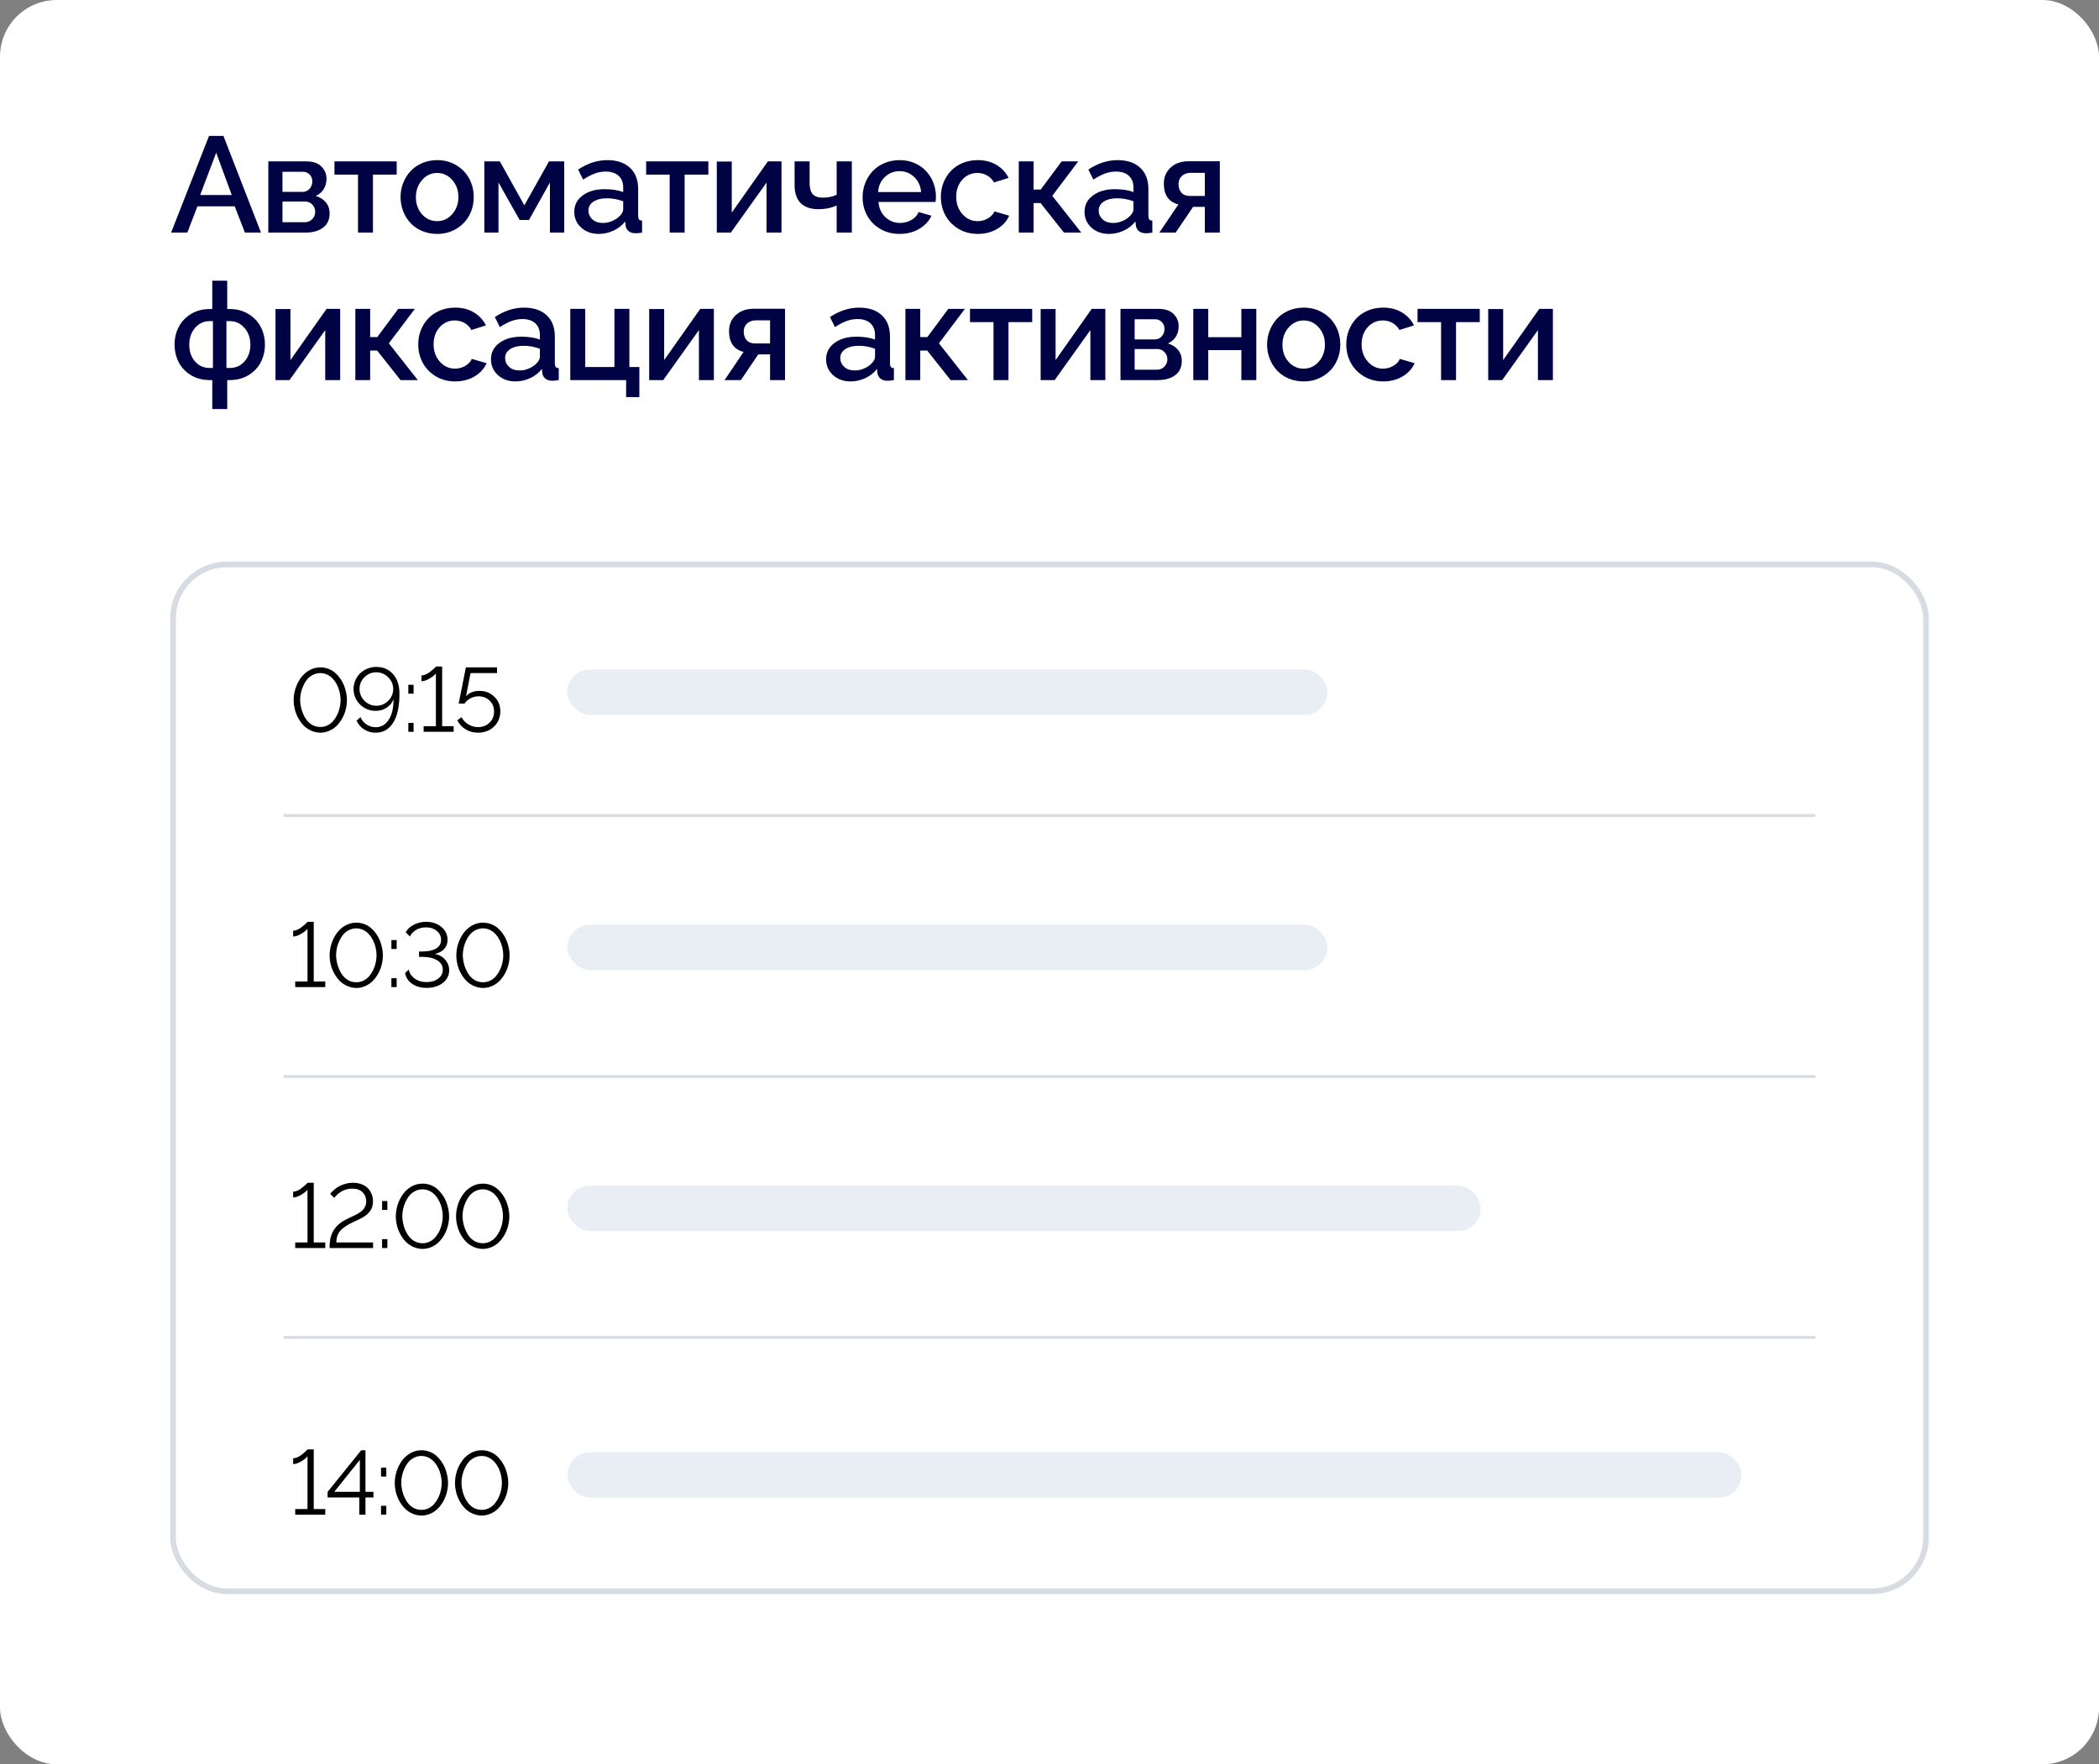
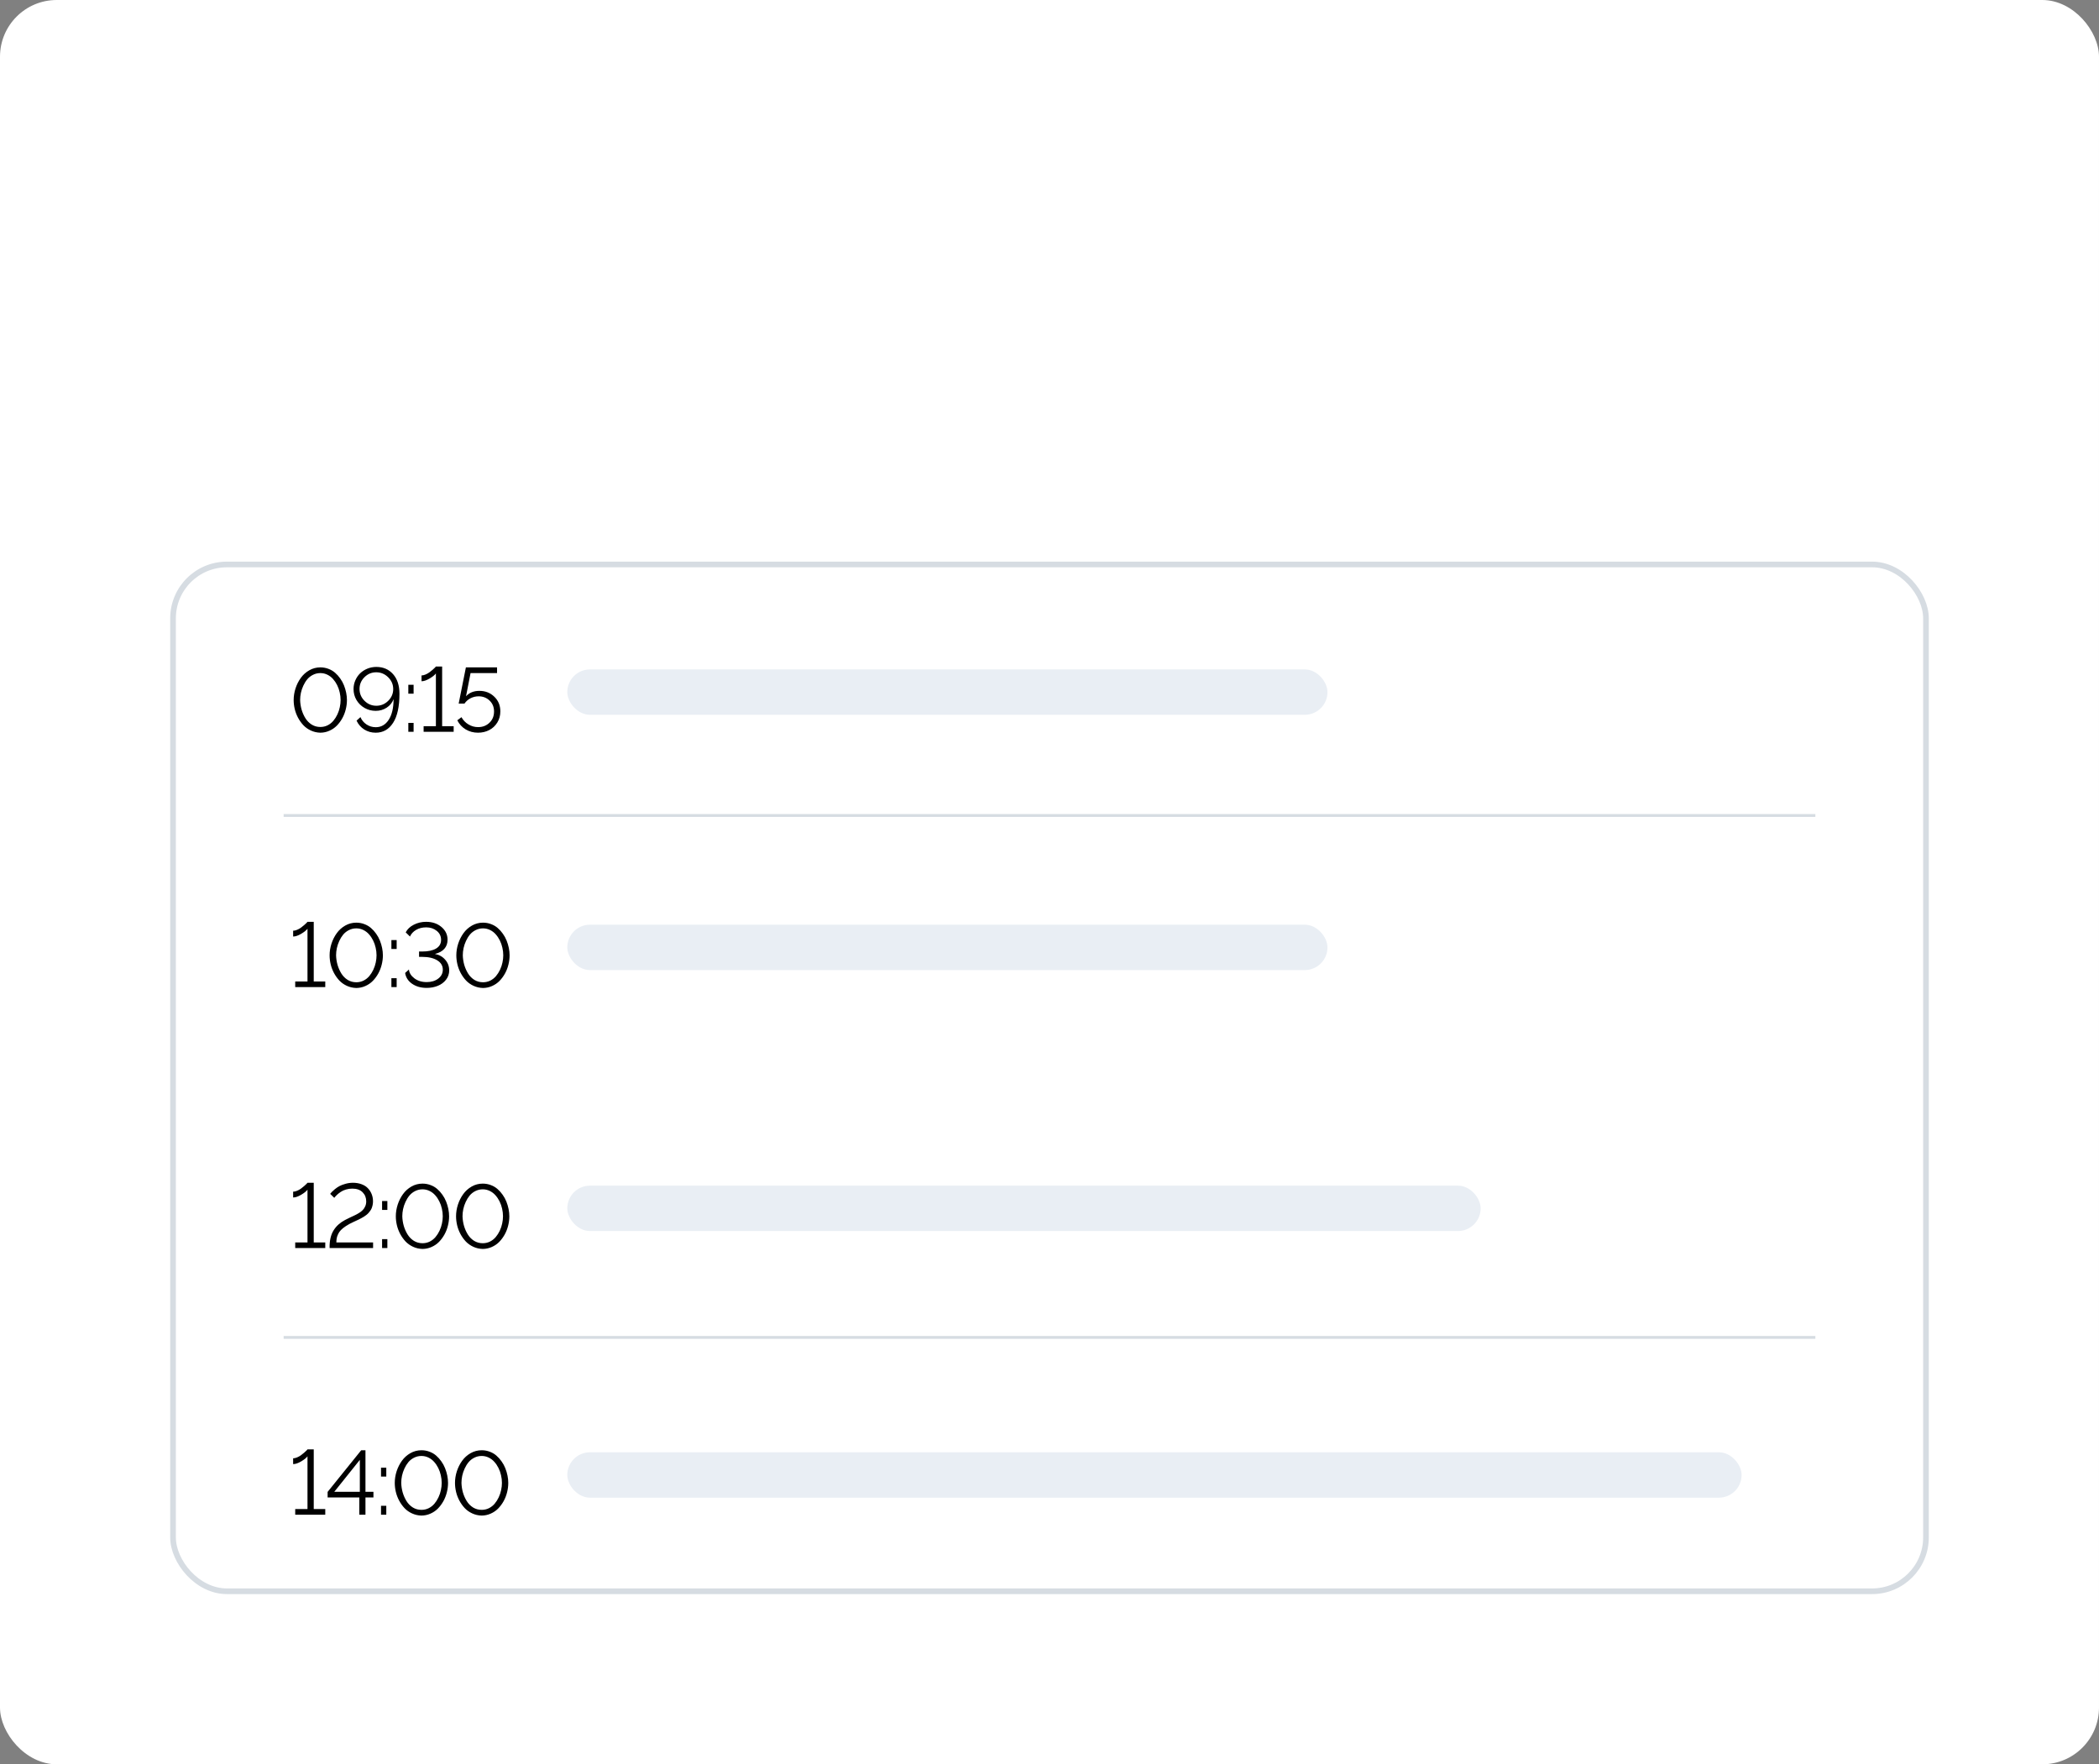
<svg xmlns="http://www.w3.org/2000/svg" width="370" height="311" viewBox="0 0 370 311" fill="none">
  <rect x="0" y="0" width="370" height="311" fill="#808080" stroke="none" />
  <rect width="370" height="311" rx="10" fill="white" />
-   <path d="M36.844 23.961H39.387L46.008 41H43.172L41.379 36.371H34.805L33.023 41H30.164L36.844 23.961ZM40.852 34.379L38.109 26.914L35.285 34.379H40.852ZM47.297 41V28.449H54.024C55.172 28.449 56.047 28.746 56.649 29.34C57.251 29.934 57.551 30.66 57.551 31.52C57.551 32.207 57.387 32.816 57.059 33.348C56.731 33.871 56.262 34.27 55.653 34.543C56.395 34.754 56.989 35.129 57.434 35.668C57.879 36.199 58.102 36.855 58.102 37.637C58.102 38.723 57.715 39.555 56.942 40.133C56.176 40.711 55.129 41 53.801 41H47.297ZM49.793 33.828H53.344C53.836 33.828 54.243 33.648 54.563 33.289C54.891 32.922 55.055 32.484 55.055 31.977C55.055 31.5 54.899 31.098 54.586 30.77C54.274 30.441 53.876 30.277 53.391 30.277H49.793V33.828ZM49.793 39.172H53.731C54.239 39.172 54.668 38.996 55.02 38.645C55.379 38.285 55.559 37.855 55.559 37.355C55.559 36.84 55.387 36.406 55.043 36.055C54.7 35.703 54.278 35.527 53.778 35.527H49.793V39.172ZM63.106 41V30.781H58.958V28.449H69.927V30.781H65.743V41H63.106ZM71.064 37.215C70.759 36.426 70.607 35.598 70.607 34.73C70.607 33.863 70.763 33.035 71.076 32.246C71.388 31.457 71.818 30.766 72.365 30.172C72.912 29.578 73.591 29.105 74.404 28.754C75.224 28.402 76.107 28.227 77.052 28.227C78.318 28.227 79.447 28.527 80.439 29.129C81.439 29.73 82.201 30.523 82.724 31.508C83.248 32.492 83.509 33.566 83.509 34.73C83.509 35.895 83.248 36.969 82.724 37.953C82.201 38.938 81.439 39.73 80.439 40.332C79.447 40.934 78.318 41.234 77.052 41.234C76.091 41.234 75.201 41.059 74.38 40.707C73.568 40.355 72.888 39.883 72.341 39.289C71.794 38.695 71.369 38.004 71.064 37.215ZM74.392 37.777C75.119 38.582 76.005 38.984 77.052 38.984C78.099 38.984 78.986 38.574 79.712 37.754C80.439 36.934 80.802 35.926 80.802 34.73C80.802 33.535 80.439 32.531 79.712 31.719C78.986 30.898 78.099 30.488 77.052 30.488C76.013 30.488 75.13 30.902 74.404 31.73C73.677 32.559 73.314 33.57 73.314 34.766C73.314 35.969 73.673 36.973 74.392 37.777ZM85.373 41V28.449H88.115L92.428 36.195L96.775 28.449H99.459V41H96.939V32.164L93.248 38.773H91.596L87.869 32.164V41H85.373ZM101.229 37.332C101.229 36.137 101.725 35.176 102.717 34.449C103.709 33.715 104.998 33.348 106.584 33.348C107.858 33.348 108.948 33.516 109.854 33.852V33.055C109.854 32.172 109.584 31.484 109.045 30.992C108.506 30.492 107.748 30.242 106.772 30.242C106.1 30.242 105.452 30.359 104.827 30.594C104.202 30.828 103.522 31.184 102.787 31.66L101.909 29.891C103.573 28.781 105.291 28.227 107.065 28.227C108.76 28.227 110.088 28.676 111.049 29.574C112.01 30.465 112.491 31.723 112.491 33.348V38.023C112.491 38.32 112.541 38.539 112.643 38.68C112.752 38.812 112.932 38.883 113.182 38.891V41C112.76 41.078 112.385 41.117 112.057 41.117C111.526 41.117 111.108 40.988 110.803 40.73C110.506 40.473 110.33 40.148 110.276 39.758L110.205 39.031C109.666 39.727 108.975 40.27 108.131 40.66C107.295 41.043 106.436 41.234 105.553 41.234C104.303 41.234 103.268 40.863 102.448 40.121C101.635 39.371 101.229 38.441 101.229 37.332ZM109.221 38.094C109.643 37.672 109.854 37.281 109.854 36.922V35.48C108.932 35.129 107.971 34.953 106.971 34.953C106.002 34.953 105.217 35.148 104.616 35.539C104.022 35.93 103.725 36.453 103.725 37.109C103.725 37.703 103.952 38.219 104.405 38.656C104.866 39.086 105.495 39.301 106.291 39.301C106.838 39.301 107.377 39.188 107.909 38.961C108.44 38.734 108.877 38.445 109.221 38.094ZM118.046 41V30.781H113.897V28.449H124.866V30.781H120.683V41H118.046ZM126.355 41V28.473H128.992V37.473L135.355 28.449H137.757V41H135.12V32.188L128.827 41H126.355ZM147.484 41V36.219C146.539 36.656 145.469 36.875 144.273 36.875C142.914 36.875 141.871 36.52 141.144 35.809C140.426 35.09 140.066 34.027 140.066 32.621V28.449H142.715V32.293C142.715 33.176 142.898 33.82 143.265 34.227C143.633 34.633 144.223 34.836 145.035 34.836C146.051 34.836 146.867 34.66 147.484 34.309V28.449H150.156V41H147.484ZM158.559 41.234C157.285 41.234 156.149 40.938 155.149 40.344C154.149 39.75 153.383 38.965 152.852 37.988C152.321 37.012 152.055 35.938 152.055 34.766C152.055 33.883 152.211 33.043 152.524 32.246C152.844 31.449 153.282 30.754 153.836 30.16C154.391 29.566 155.078 29.098 155.899 28.754C156.727 28.402 157.621 28.227 158.582 28.227C159.543 28.227 160.426 28.402 161.231 28.754C162.043 29.105 162.719 29.578 163.258 30.172C163.805 30.758 164.227 31.438 164.524 32.211C164.828 32.984 164.981 33.793 164.981 34.637C164.981 34.855 164.957 35.176 164.91 35.598H154.856C154.934 36.684 155.336 37.574 156.063 38.27C156.797 38.957 157.66 39.301 158.653 39.301C159.371 39.301 160.039 39.125 160.657 38.773C161.274 38.414 161.7 37.949 161.934 37.379L164.196 38.023C163.75 38.984 163.024 39.762 162.016 40.355C161.008 40.941 159.856 41.234 158.559 41.234ZM154.785 33.852H162.368C162.274 32.766 161.868 31.883 161.149 31.203C160.438 30.516 159.575 30.172 158.559 30.172C157.551 30.172 156.688 30.52 155.969 31.215C155.25 31.902 154.856 32.781 154.785 33.852ZM172.352 41.234C171.087 41.234 169.95 40.934 168.942 40.332C167.942 39.73 167.177 38.938 166.645 37.953C166.114 36.961 165.848 35.879 165.848 34.707C165.848 33.824 166.001 32.992 166.305 32.211C166.618 31.422 167.052 30.734 167.606 30.148C168.161 29.555 168.848 29.086 169.669 28.742C170.489 28.398 171.384 28.227 172.352 28.227C173.618 28.227 174.72 28.508 175.657 29.07C176.595 29.633 177.305 30.395 177.79 31.355L175.223 32.164C174.927 31.641 174.52 31.23 174.005 30.934C173.489 30.637 172.919 30.488 172.294 30.488C171.231 30.488 170.341 30.887 169.622 31.684C168.911 32.473 168.555 33.48 168.555 34.707C168.555 35.91 168.923 36.926 169.657 37.754C170.391 38.574 171.278 38.984 172.317 38.984C172.966 38.984 173.575 38.82 174.145 38.492C174.716 38.156 175.098 37.746 175.294 37.262L177.895 38.023C177.473 38.984 176.766 39.762 175.774 40.355C174.782 40.941 173.641 41.234 172.352 41.234ZM179.583 41V28.449H182.197V33.418H183.45L187.142 28.449H190.072L185.49 34.52L190.599 41H187.552L183.427 35.797H182.197V41H179.583ZM191.174 37.332C191.174 36.137 191.67 35.176 192.662 34.449C193.654 33.715 194.943 33.348 196.529 33.348C197.803 33.348 198.892 33.516 199.799 33.852V33.055C199.799 32.172 199.529 31.484 198.99 30.992C198.451 30.492 197.693 30.242 196.717 30.242C196.045 30.242 195.396 30.359 194.771 30.594C194.146 30.828 193.467 31.184 192.732 31.66L191.853 29.891C193.517 28.781 195.236 28.227 197.01 28.227C198.705 28.227 200.033 28.676 200.994 29.574C201.955 30.465 202.435 31.723 202.435 33.348V38.023C202.435 38.32 202.486 38.539 202.588 38.68C202.697 38.812 202.877 38.883 203.127 38.891V41C202.705 41.078 202.33 41.117 202.002 41.117C201.47 41.117 201.053 40.988 200.748 40.73C200.451 40.473 200.275 40.148 200.22 39.758L200.15 39.031C199.611 39.727 198.92 40.27 198.076 40.66C197.24 41.043 196.381 41.234 195.498 41.234C194.248 41.234 193.213 40.863 192.392 40.121C191.58 39.371 191.174 38.441 191.174 37.332ZM199.166 38.094C199.588 37.672 199.799 37.281 199.799 36.922V35.48C198.877 35.129 197.916 34.953 196.916 34.953C195.947 34.953 195.162 35.148 194.56 35.539C193.967 35.93 193.67 36.453 193.67 37.109C193.67 37.703 193.896 38.219 194.349 38.656C194.81 39.086 195.439 39.301 196.236 39.301C196.783 39.301 197.322 39.188 197.853 38.961C198.385 38.734 198.822 38.445 199.166 38.094ZM204.369 41L207.721 36.031C206.908 35.844 206.276 35.441 205.822 34.824C205.377 34.207 205.155 33.395 205.155 32.387C205.155 31.215 205.557 30.262 206.362 29.527C207.166 28.793 208.213 28.426 209.502 28.426H215.022V41H212.385V36.465H210.311L207.24 41H204.369ZM209.76 34.543H212.385V30.465H209.936C209.272 30.465 208.74 30.648 208.342 31.016C207.944 31.383 207.744 31.863 207.744 32.457C207.744 33.074 207.916 33.578 208.26 33.969C208.612 34.352 209.112 34.543 209.76 34.543ZM37.418 72.109V67H36.984C35.727 67 34.617 66.711 33.656 66.133C32.703 65.547 31.984 64.785 31.5 63.848C31.016 62.902 30.773 61.863 30.773 60.73C30.773 59.598 31.02 58.562 31.512 57.625C32.004 56.68 32.727 55.918 33.68 55.34C34.641 54.762 35.742 54.473 36.984 54.473H37.418V49.48H40.055V54.473H40.488C41.73 54.473 42.828 54.762 43.781 55.34C44.742 55.918 45.469 56.68 45.961 57.625C46.453 58.562 46.699 59.598 46.699 60.73C46.699 61.863 46.457 62.902 45.973 63.848C45.488 64.785 44.766 65.547 43.805 66.133C42.852 66.711 41.746 67 40.488 67H40.055V72.109H37.418ZM36.984 64.867H37.535V56.605H36.984C35.938 56.605 35.07 57.004 34.383 57.801C33.703 58.59 33.363 59.578 33.363 60.766C33.363 61.953 33.699 62.934 34.371 63.707C35.043 64.481 35.914 64.867 36.984 64.867ZM39.914 64.867H40.488C41.551 64.867 42.422 64.481 43.102 63.707C43.789 62.926 44.133 61.945 44.133 60.766C44.133 59.578 43.785 58.59 43.09 57.801C42.402 57.004 41.535 56.605 40.488 56.605H39.914V64.867ZM48.563 67V54.473H51.2V63.473L57.563 54.449H59.965V67H57.329V58.188L51.036 67H48.563ZM62.638 67V54.449H65.251V59.418H66.505L70.196 54.449H73.126L68.544 60.52L73.653 67H70.606L66.481 61.797H65.251V67H62.638ZM80.228 67.234C78.962 67.234 77.826 66.934 76.818 66.332C75.818 65.731 75.052 64.938 74.521 63.953C73.99 62.961 73.724 61.879 73.724 60.707C73.724 59.824 73.876 58.992 74.181 58.211C74.494 57.422 74.927 56.734 75.482 56.148C76.037 55.555 76.724 55.086 77.544 54.742C78.365 54.398 79.259 54.227 80.228 54.227C81.494 54.227 82.595 54.508 83.533 55.07C84.47 55.633 85.181 56.395 85.665 57.355L83.099 58.164C82.802 57.641 82.396 57.23 81.88 56.934C81.365 56.637 80.794 56.488 80.169 56.488C79.107 56.488 78.216 56.887 77.498 57.684C76.787 58.473 76.431 59.48 76.431 60.707C76.431 61.91 76.798 62.926 77.533 63.754C78.267 64.574 79.154 64.984 80.193 64.984C80.841 64.984 81.451 64.82 82.021 64.492C82.591 64.156 82.974 63.746 83.169 63.262L85.771 64.023C85.349 64.984 84.642 65.762 83.65 66.356C82.658 66.941 81.517 67.234 80.228 67.234ZM86.545 63.332C86.545 62.137 87.041 61.176 88.033 60.449C89.025 59.715 90.314 59.348 91.9 59.348C93.174 59.348 94.264 59.516 95.17 59.852V59.055C95.17 58.172 94.9 57.484 94.361 56.992C93.822 56.492 93.064 56.242 92.088 56.242C91.416 56.242 90.767 56.359 90.142 56.594C89.517 56.828 88.838 57.184 88.103 57.66L87.225 55.891C88.889 54.781 90.607 54.227 92.381 54.227C94.076 54.227 95.404 54.676 96.365 55.574C97.326 56.465 97.807 57.723 97.807 59.348V64.023C97.807 64.32 97.857 64.539 97.959 64.68C98.068 64.812 98.248 64.883 98.498 64.891V67C98.076 67.078 97.701 67.117 97.373 67.117C96.842 67.117 96.424 66.988 96.119 66.731C95.822 66.473 95.646 66.148 95.592 65.758L95.521 65.031C94.982 65.727 94.291 66.269 93.447 66.66C92.611 67.043 91.752 67.234 90.869 67.234C89.619 67.234 88.584 66.863 87.764 66.121C86.951 65.371 86.545 64.441 86.545 63.332ZM94.537 64.094C94.959 63.672 95.17 63.281 95.17 62.922V61.48C94.248 61.129 93.287 60.953 92.287 60.953C91.318 60.953 90.533 61.148 89.932 61.539C89.338 61.93 89.041 62.453 89.041 63.109C89.041 63.703 89.267 64.219 89.721 64.656C90.182 65.086 90.811 65.301 91.607 65.301C92.154 65.301 92.693 65.188 93.225 64.961C93.756 64.734 94.193 64.445 94.537 64.094ZM110.37 70V67H100.526V54.449H103.162V64.691H108.307V54.449H110.944V64.691H112.702V70H110.37ZM114.436 67V54.473H117.073V63.473L123.436 54.449H125.839V67H123.202V58.188L116.909 67H114.436ZM127.726 67L131.077 62.031C130.265 61.844 129.632 61.441 129.179 60.824C128.734 60.207 128.511 59.395 128.511 58.387C128.511 57.215 128.913 56.262 129.718 55.527C130.523 54.793 131.57 54.426 132.859 54.426H138.378V67H135.742V62.465H133.667L130.597 67H127.726ZM133.117 60.543H135.742V56.465H133.292C132.628 56.465 132.097 56.648 131.699 57.016C131.3 57.383 131.101 57.863 131.101 58.457C131.101 59.074 131.273 59.578 131.617 59.969C131.968 60.352 132.468 60.543 133.117 60.543ZM145.621 63.332C145.621 62.137 146.118 61.176 147.11 60.449C148.102 59.715 149.391 59.348 150.977 59.348C152.25 59.348 153.34 59.516 154.246 59.852V59.055C154.246 58.172 153.977 57.484 153.438 56.992C152.899 56.492 152.141 56.242 151.164 56.242C150.493 56.242 149.844 56.359 149.219 56.594C148.594 56.828 147.914 57.184 147.18 57.66L146.301 55.891C147.965 54.781 149.684 54.227 151.457 54.227C153.153 54.227 154.481 54.676 155.442 55.574C156.403 56.465 156.883 57.723 156.883 59.348V64.023C156.883 64.32 156.934 64.539 157.035 64.68C157.145 64.812 157.325 64.883 157.575 64.891V67C157.153 67.078 156.778 67.117 156.45 67.117C155.918 67.117 155.5 66.988 155.196 66.731C154.899 66.473 154.723 66.148 154.668 65.758L154.598 65.031C154.059 65.727 153.368 66.269 152.524 66.66C151.688 67.043 150.828 67.234 149.946 67.234C148.696 67.234 147.66 66.863 146.84 66.121C146.028 65.371 145.621 64.441 145.621 63.332ZM153.614 64.094C154.035 63.672 154.246 63.281 154.246 62.922V61.48C153.325 61.129 152.364 60.953 151.364 60.953C150.395 60.953 149.61 61.148 149.008 61.539C148.414 61.93 148.118 62.453 148.118 63.109C148.118 63.703 148.344 64.219 148.797 64.656C149.258 65.086 149.887 65.301 150.684 65.301C151.231 65.301 151.77 65.188 152.301 64.961C152.832 64.734 153.27 64.445 153.614 64.094ZM159.602 67V54.449H162.216V59.418H163.47L167.161 54.449H170.091L165.509 60.52L170.618 67H167.571L163.446 61.797H162.216V67H159.602ZM175.13 67V56.781H170.982V54.449H181.95V56.781H177.767V67H175.13ZM183.439 67V54.473H186.076V63.473L192.439 54.449H194.842V67H192.205V58.188L185.912 67H183.439ZM197.514 67V54.449H204.24C205.389 54.449 206.264 54.746 206.865 55.34C207.467 55.934 207.768 56.66 207.768 57.52C207.768 58.207 207.604 58.816 207.276 59.348C206.947 59.871 206.479 60.27 205.869 60.543C206.612 60.754 207.205 61.129 207.651 61.668C208.096 62.199 208.319 62.855 208.319 63.637C208.319 64.723 207.932 65.555 207.158 66.133C206.393 66.711 205.346 67 204.018 67H197.514ZM200.01 59.828H203.561C204.053 59.828 204.459 59.648 204.78 59.289C205.108 58.922 205.272 58.484 205.272 57.977C205.272 57.5 205.115 57.098 204.803 56.77C204.49 56.441 204.092 56.277 203.608 56.277H200.01V59.828ZM200.01 65.172H203.947C204.455 65.172 204.885 64.996 205.237 64.644C205.596 64.285 205.776 63.855 205.776 63.355C205.776 62.84 205.604 62.406 205.26 62.055C204.916 61.703 204.494 61.527 203.994 61.527H200.01V65.172ZM210.346 67V54.449H212.983V59.441H218.819V54.449H221.456V67H218.819V61.715H212.983V67H210.346ZM223.812 63.215C223.507 62.426 223.355 61.598 223.355 60.73C223.355 59.863 223.511 59.035 223.823 58.246C224.136 57.457 224.566 56.766 225.113 56.172C225.659 55.578 226.339 55.105 227.152 54.754C227.972 54.402 228.855 54.227 229.8 54.227C231.066 54.227 232.195 54.527 233.187 55.129C234.187 55.73 234.948 56.523 235.472 57.508C235.995 58.492 236.257 59.566 236.257 60.73C236.257 61.895 235.995 62.969 235.472 63.953C234.948 64.938 234.187 65.731 233.187 66.332C232.195 66.934 231.066 67.234 229.8 67.234C228.839 67.234 227.948 67.059 227.128 66.707C226.316 66.356 225.636 65.883 225.089 65.289C224.542 64.695 224.116 64.004 223.812 63.215ZM227.14 63.777C227.866 64.582 228.753 64.984 229.8 64.984C230.847 64.984 231.734 64.574 232.46 63.754C233.187 62.934 233.55 61.926 233.55 60.73C233.55 59.535 233.187 58.531 232.46 57.719C231.734 56.898 230.847 56.488 229.8 56.488C228.761 56.488 227.878 56.902 227.152 57.73C226.425 58.559 226.062 59.57 226.062 60.766C226.062 61.969 226.421 62.973 227.14 63.777ZM243.816 67.234C242.55 67.234 241.414 66.934 240.406 66.332C239.406 65.731 238.64 64.938 238.109 63.953C237.578 62.961 237.312 61.879 237.312 60.707C237.312 59.824 237.465 58.992 237.769 58.211C238.082 57.422 238.515 56.734 239.07 56.148C239.625 55.555 240.312 55.086 241.133 54.742C241.953 54.398 242.847 54.227 243.816 54.227C245.082 54.227 246.183 54.508 247.121 55.07C248.058 55.633 248.769 56.395 249.254 57.355L246.687 58.164C246.39 57.641 245.984 57.23 245.468 56.934C244.953 56.637 244.383 56.488 243.758 56.488C242.695 56.488 241.804 56.887 241.086 57.684C240.375 58.473 240.019 59.48 240.019 60.707C240.019 61.91 240.386 62.926 241.121 63.754C241.855 64.574 242.742 64.984 243.781 64.984C244.429 64.984 245.039 64.82 245.609 64.492C246.179 64.156 246.562 63.746 246.758 63.262L249.359 64.023C248.937 64.984 248.23 65.762 247.238 66.356C246.246 66.941 245.105 67.234 243.816 67.234ZM254.024 67V56.781H249.875V54.449H260.844V56.781H256.66V67H254.024ZM262.333 67V54.473H264.969V63.473L271.333 54.449H273.735V67H271.098V58.188L264.805 67H262.333Z" fill="#000343" />
  <line x1="50" y1="235.75" x2="320" y2="235.75" stroke="#D6DCE2" stroke-width="0.5" />
-   <line x1="50" y1="189.75" x2="320" y2="189.75" stroke="#D6DCE2" stroke-width="0.5" />
  <line x1="50" y1="143.75" x2="320" y2="143.75" stroke="#D6DCE2" stroke-width="0.5" />
  <rect x="30.5" y="99.5" width="309" height="181" rx="9.5" stroke="#D6DCE2" />
  <path d="M51.766 123.398C51.766 122.711 51.875 122.026 52.094 121.344C52.318 120.661 52.628 120.047 53.023 119.5C53.419 118.948 53.917 118.5 54.516 118.156C55.12 117.812 55.771 117.641 56.469 117.641C56.969 117.641 57.443 117.727 57.891 117.898C58.339 118.065 58.729 118.294 59.062 118.586C59.401 118.878 59.703 119.214 59.969 119.594C60.24 119.969 60.461 120.372 60.633 120.805C60.805 121.237 60.935 121.674 61.023 122.117C61.112 122.555 61.156 122.982 61.156 123.398C61.156 123.951 61.086 124.503 60.945 125.055C60.81 125.607 60.607 126.128 60.336 126.617C60.065 127.102 59.745 127.534 59.375 127.914C59.005 128.289 58.568 128.589 58.062 128.812C57.562 129.036 57.031 129.151 56.469 129.156C55.875 129.141 55.318 129.013 54.797 128.773C54.281 128.534 53.841 128.221 53.477 127.836C53.112 127.445 52.797 127.003 52.531 126.508C52.271 126.013 52.078 125.503 51.953 124.977C51.828 124.445 51.766 123.919 51.766 123.398ZM56.469 128.148C56.932 128.148 57.362 128.049 57.758 127.852C58.154 127.648 58.487 127.385 58.758 127.062C59.034 126.734 59.271 126.362 59.469 125.945C59.667 125.523 59.81 125.096 59.898 124.664C59.992 124.232 60.039 123.81 60.039 123.398C60.039 122.951 59.987 122.503 59.883 122.055C59.784 121.602 59.633 121.172 59.43 120.766C59.227 120.359 58.984 120 58.703 119.688C58.422 119.37 58.089 119.117 57.703 118.93C57.318 118.742 56.906 118.648 56.469 118.648C56.005 118.648 55.573 118.75 55.172 118.953C54.776 119.151 54.44 119.414 54.164 119.742C53.893 120.07 53.661 120.445 53.469 120.867C53.276 121.284 53.133 121.708 53.039 122.141C52.95 122.568 52.906 122.987 52.906 123.398C52.922 123.971 53.008 124.534 53.164 125.086C53.325 125.633 53.55 126.138 53.836 126.602C54.122 127.065 54.492 127.44 54.945 127.727C55.404 128.008 55.911 128.148 56.469 128.148ZM66.227 125.305C65.513 125.305 64.857 125.133 64.258 124.789C63.659 124.445 63.185 123.979 62.836 123.391C62.492 122.802 62.321 122.159 62.321 121.461C62.321 120.924 62.425 120.417 62.633 119.938C62.842 119.453 63.123 119.039 63.477 118.695C63.836 118.346 64.263 118.07 64.758 117.867C65.253 117.664 65.779 117.562 66.336 117.562C67.555 117.562 68.539 117.987 69.289 118.836C70.039 119.685 70.414 120.839 70.414 122.297C70.414 124.557 70.039 126.266 69.289 127.422C68.545 128.578 67.524 129.156 66.227 129.156C65.482 129.156 64.81 128.969 64.211 128.594C63.617 128.219 63.164 127.698 62.852 127.031L63.539 126.406C63.763 126.943 64.12 127.375 64.61 127.703C65.099 128.026 65.644 128.188 66.243 128.188C67.196 128.188 67.956 127.75 68.524 126.875C69.091 126 69.375 124.789 69.375 123.242C69.146 123.867 68.743 124.367 68.164 124.742C67.591 125.117 66.946 125.305 66.227 125.305ZM69.313 121.461C69.313 120.659 69.016 119.966 68.422 119.383C67.828 118.799 67.128 118.508 66.321 118.508C65.513 118.508 64.821 118.797 64.243 119.375C63.664 119.953 63.375 120.643 63.375 121.445C63.375 122.253 63.667 122.948 64.25 123.531C64.834 124.115 65.529 124.406 66.336 124.406C67.144 124.406 67.841 124.117 68.43 123.539C69.019 122.956 69.313 122.263 69.313 121.461ZM71.977 122.281V120.711H72.907V122.281H71.977ZM71.977 129V127.43H72.907V129H71.977ZM79.97 128.008V129H74.673V128.008H76.837V118.711C76.639 118.987 76.267 119.286 75.72 119.609C75.178 119.927 74.707 120.086 74.306 120.086V119.062C74.514 119.062 74.743 119.01 74.993 118.906C75.243 118.802 75.47 118.677 75.673 118.531C75.876 118.38 76.069 118.227 76.251 118.07C76.433 117.914 76.574 117.784 76.673 117.68C76.772 117.576 76.826 117.513 76.837 117.492H77.938V128.008H79.97ZM84.259 129.156C83.457 129.156 82.73 128.961 82.079 128.57C81.433 128.174 80.944 127.641 80.611 126.969L81.345 126.422C81.637 126.953 82.046 127.378 82.572 127.695C83.098 128.013 83.665 128.172 84.275 128.172C85.077 128.172 85.746 127.914 86.282 127.398C86.819 126.883 87.087 126.221 87.087 125.414C87.087 124.638 86.827 124 86.306 123.5C85.785 122.995 85.139 122.742 84.368 122.742C83.868 122.742 83.397 122.854 82.954 123.078C82.517 123.302 82.157 123.617 81.876 124.023H80.853L82.126 117.641H87.618V118.648H82.947L82.15 122.727C82.733 122.096 83.517 121.781 84.501 121.781C85.543 121.781 86.418 122.122 87.126 122.805C87.84 123.482 88.197 124.346 88.197 125.398C88.197 126.128 88.019 126.781 87.665 127.359C87.311 127.938 86.835 128.383 86.236 128.695C85.642 129.003 84.983 129.156 84.259 129.156Z" fill="black" />
  <path d="M57.336 173.008V174H52.039V173.008H54.203V163.711C54.005 163.987 53.633 164.286 53.086 164.609C52.544 164.927 52.073 165.086 51.672 165.086V164.062C51.88 164.062 52.109 164.01 52.359 163.906C52.609 163.802 52.836 163.677 53.039 163.531C53.242 163.38 53.435 163.227 53.617 163.07C53.8 162.914 53.94 162.784 54.039 162.68C54.138 162.576 54.193 162.513 54.203 162.492H55.305V173.008H57.336ZM58.102 168.398C58.102 167.711 58.211 167.026 58.43 166.344C58.654 165.661 58.964 165.047 59.36 164.5C59.755 163.948 60.253 163.5 60.852 163.156C61.456 162.812 62.107 162.641 62.805 162.641C63.305 162.641 63.779 162.727 64.227 162.898C64.675 163.065 65.065 163.294 65.399 163.586C65.737 163.878 66.039 164.214 66.305 164.594C66.576 164.969 66.797 165.372 66.969 165.805C67.141 166.237 67.271 166.674 67.36 167.117C67.448 167.555 67.493 167.982 67.493 168.398C67.493 168.951 67.422 169.503 67.282 170.055C67.146 170.607 66.943 171.128 66.672 171.617C66.401 172.102 66.081 172.534 65.711 172.914C65.341 173.289 64.904 173.589 64.399 173.812C63.899 174.036 63.367 174.151 62.805 174.156C62.211 174.141 61.654 174.013 61.133 173.773C60.617 173.534 60.177 173.221 59.813 172.836C59.448 172.445 59.133 172.003 58.867 171.508C58.607 171.013 58.414 170.503 58.289 169.977C58.164 169.445 58.102 168.919 58.102 168.398ZM62.805 173.148C63.269 173.148 63.698 173.049 64.094 172.852C64.49 172.648 64.823 172.385 65.094 172.062C65.37 171.734 65.607 171.362 65.805 170.945C66.003 170.523 66.146 170.096 66.235 169.664C66.328 169.232 66.375 168.81 66.375 168.398C66.375 167.951 66.323 167.503 66.219 167.055C66.12 166.602 65.969 166.172 65.766 165.766C65.563 165.359 65.321 165 65.039 164.688C64.758 164.37 64.425 164.117 64.039 163.93C63.654 163.742 63.242 163.648 62.805 163.648C62.342 163.648 61.909 163.75 61.508 163.953C61.112 164.151 60.776 164.414 60.5 164.742C60.23 165.07 59.998 165.445 59.805 165.867C59.612 166.284 59.469 166.708 59.375 167.141C59.287 167.568 59.242 167.987 59.242 168.398C59.258 168.971 59.344 169.534 59.5 170.086C59.662 170.633 59.886 171.138 60.172 171.602C60.459 172.065 60.828 172.44 61.282 172.727C61.74 173.008 62.248 173.148 62.805 173.148ZM68.993 167.281V165.711H69.922V167.281H68.993ZM68.993 174V172.43H69.922V174H68.993ZM75.212 174.141C74.201 174.141 73.345 173.898 72.642 173.414C71.944 172.93 71.535 172.294 71.415 171.508L72.087 170.898C72.129 171.477 72.444 171.992 73.032 172.445C73.621 172.893 74.347 173.117 75.212 173.117C76.03 173.117 76.707 172.914 77.243 172.508C77.785 172.096 78.056 171.57 78.056 170.93C78.056 170.232 77.728 169.682 77.071 169.281C76.415 168.875 75.527 168.672 74.407 168.672H73.868V167.727H74.407C75.465 167.727 76.285 167.552 76.868 167.203C77.457 166.854 77.751 166.346 77.751 165.68C77.751 165.023 77.496 164.492 76.985 164.086C76.475 163.674 75.855 163.469 75.126 163.469C74.444 163.469 73.847 163.62 73.337 163.922C72.832 164.224 72.475 164.612 72.267 165.086L71.517 164.352C71.808 163.784 72.285 163.333 72.946 163C73.608 162.661 74.329 162.492 75.11 162.492C76.194 162.492 77.095 162.794 77.813 163.398C78.532 164.003 78.892 164.753 78.892 165.648C78.892 166.294 78.701 166.831 78.321 167.258C77.941 167.68 77.389 167.979 76.665 168.156C77.42 168.302 78.027 168.643 78.485 169.18C78.949 169.711 79.181 170.336 79.181 171.055C79.181 171.669 78.996 172.216 78.626 172.695C78.261 173.169 77.78 173.529 77.181 173.773C76.582 174.018 75.925 174.141 75.212 174.141ZM80.439 168.398C80.439 167.711 80.548 167.026 80.767 166.344C80.991 165.661 81.301 165.047 81.697 164.5C82.092 163.948 82.59 163.5 83.189 163.156C83.793 162.812 84.444 162.641 85.142 162.641C85.642 162.641 86.116 162.727 86.564 162.898C87.012 163.065 87.402 163.294 87.736 163.586C88.074 163.878 88.376 164.214 88.642 164.594C88.913 164.969 89.134 165.372 89.306 165.805C89.478 166.237 89.608 166.674 89.697 167.117C89.785 167.555 89.829 167.982 89.829 168.398C89.829 168.951 89.759 169.503 89.618 170.055C89.483 170.607 89.28 171.128 89.009 171.617C88.738 172.102 88.418 172.534 88.048 172.914C87.678 173.289 87.241 173.589 86.736 173.812C86.236 174.036 85.704 174.151 85.142 174.156C84.548 174.141 83.991 174.013 83.47 173.773C82.954 173.534 82.514 173.221 82.15 172.836C81.785 172.445 81.47 172.003 81.204 171.508C80.944 171.013 80.751 170.503 80.626 169.977C80.501 169.445 80.439 168.919 80.439 168.398ZM85.142 173.148C85.605 173.148 86.035 173.049 86.431 172.852C86.827 172.648 87.16 172.385 87.431 172.062C87.707 171.734 87.944 171.362 88.142 170.945C88.34 170.523 88.483 170.096 88.572 169.664C88.665 169.232 88.712 168.81 88.712 168.398C88.712 167.951 88.66 167.503 88.556 167.055C88.457 166.602 88.306 166.172 88.103 165.766C87.9 165.359 87.657 165 87.376 164.688C87.095 164.37 86.762 164.117 86.376 163.93C85.991 163.742 85.579 163.648 85.142 163.648C84.678 163.648 84.246 163.75 83.845 163.953C83.449 164.151 83.113 164.414 82.837 164.742C82.566 165.07 82.335 165.445 82.142 165.867C81.949 166.284 81.806 166.708 81.712 167.141C81.624 167.568 81.579 167.987 81.579 168.398C81.595 168.971 81.681 169.534 81.837 170.086C81.999 170.633 82.223 171.138 82.509 171.602C82.796 172.065 83.165 172.44 83.618 172.727C84.077 173.008 84.585 173.148 85.142 173.148Z" fill="black" />
  <path d="M57.336 219.008V220H52.039V219.008H54.203V209.711C54.005 209.987 53.633 210.286 53.086 210.609C52.544 210.927 52.073 211.086 51.672 211.086V210.062C51.88 210.062 52.109 210.01 52.359 209.906C52.609 209.802 52.836 209.677 53.039 209.531C53.242 209.38 53.435 209.227 53.617 209.07C53.8 208.914 53.94 208.784 54.039 208.68C54.138 208.576 54.193 208.513 54.203 208.492H55.305V219.008H57.336ZM58.102 220C58.086 219.349 58.138 218.763 58.258 218.242C58.378 217.716 58.563 217.258 58.813 216.867C59.063 216.471 59.349 216.13 59.672 215.844C60 215.552 60.383 215.289 60.821 215.055C61.034 214.935 61.31 214.797 61.649 214.641C61.992 214.479 62.282 214.344 62.516 214.234C62.755 214.125 63.013 213.984 63.289 213.812C63.565 213.641 63.787 213.466 63.953 213.289C64.125 213.112 64.269 212.893 64.383 212.633C64.498 212.372 64.555 212.086 64.555 211.773C64.555 211.133 64.344 210.599 63.922 210.172C63.5 209.74 62.894 209.523 62.102 209.523C61.711 209.523 61.339 209.576 60.985 209.68C60.636 209.784 60.328 209.924 60.063 210.102C59.802 210.279 59.584 210.451 59.407 210.617C59.23 210.784 59.068 210.961 58.922 211.148L58.203 210.445C58.292 210.336 58.386 210.227 58.485 210.117C58.584 210.008 58.761 209.846 59.016 209.633C59.276 209.419 59.545 209.237 59.821 209.086C60.102 208.935 60.456 208.799 60.883 208.68C61.315 208.555 61.761 208.492 62.219 208.492C62.787 208.492 63.3 208.581 63.758 208.758C64.216 208.93 64.586 209.169 64.868 209.477C65.154 209.779 65.373 210.125 65.524 210.516C65.675 210.901 65.75 211.315 65.75 211.758C65.75 211.977 65.73 212.188 65.688 212.391C65.646 212.594 65.594 212.776 65.532 212.938C65.474 213.099 65.388 213.258 65.274 213.414C65.164 213.565 65.06 213.698 64.961 213.812C64.862 213.927 64.732 214.047 64.571 214.172C64.409 214.292 64.269 214.391 64.149 214.469C64.034 214.542 63.88 214.63 63.688 214.734C63.5 214.833 63.349 214.911 63.235 214.969C63.12 215.021 62.964 215.094 62.766 215.188C62.568 215.276 62.422 215.344 62.328 215.391C61.797 215.63 61.342 215.878 60.961 216.133C60.586 216.383 60.292 216.62 60.078 216.844C59.87 217.062 59.706 217.305 59.586 217.57C59.467 217.836 59.388 218.073 59.352 218.281C59.315 218.484 59.295 218.727 59.289 219.008H65.766V220H58.102ZM67.352 213.281V211.711H68.282V213.281H67.352ZM67.352 220V218.43H68.282V220H67.352ZM69.774 214.398C69.774 213.711 69.884 213.026 70.103 212.344C70.326 211.661 70.636 211.047 71.032 210.5C71.428 209.948 71.925 209.5 72.524 209.156C73.129 208.812 73.78 208.641 74.478 208.641C74.978 208.641 75.451 208.727 75.899 208.898C76.347 209.065 76.738 209.294 77.071 209.586C77.41 209.878 77.712 210.214 77.978 210.594C78.248 210.969 78.47 211.372 78.642 211.805C78.813 212.237 78.944 212.674 79.032 213.117C79.121 213.555 79.165 213.982 79.165 214.398C79.165 214.951 79.095 215.503 78.954 216.055C78.819 216.607 78.615 217.128 78.345 217.617C78.074 218.102 77.754 218.534 77.384 218.914C77.014 219.289 76.576 219.589 76.071 219.812C75.571 220.036 75.04 220.151 74.478 220.156C73.884 220.141 73.326 220.013 72.806 219.773C72.29 219.534 71.85 219.221 71.485 218.836C71.121 218.445 70.806 218.003 70.54 217.508C70.28 217.013 70.087 216.503 69.962 215.977C69.837 215.445 69.774 214.919 69.774 214.398ZM74.478 219.148C74.941 219.148 75.371 219.049 75.767 218.852C76.162 218.648 76.496 218.385 76.767 218.062C77.043 217.734 77.28 217.362 77.478 216.945C77.675 216.523 77.819 216.096 77.907 215.664C78.001 215.232 78.048 214.81 78.048 214.398C78.048 213.951 77.996 213.503 77.892 213.055C77.793 212.602 77.642 212.172 77.438 211.766C77.235 211.359 76.993 211 76.712 210.688C76.431 210.37 76.097 210.117 75.712 209.93C75.326 209.742 74.915 209.648 74.478 209.648C74.014 209.648 73.582 209.75 73.181 209.953C72.785 210.151 72.449 210.414 72.173 210.742C71.902 211.07 71.67 211.445 71.478 211.867C71.285 212.284 71.142 212.708 71.048 213.141C70.959 213.568 70.915 213.987 70.915 214.398C70.931 214.971 71.017 215.534 71.173 216.086C71.334 216.633 71.558 217.138 71.845 217.602C72.131 218.065 72.501 218.44 72.954 218.727C73.412 219.008 73.92 219.148 74.478 219.148ZM80.392 214.398C80.392 213.711 80.501 213.026 80.72 212.344C80.944 211.661 81.254 211.047 81.65 210.5C82.046 209.948 82.543 209.5 83.142 209.156C83.746 208.812 84.397 208.641 85.095 208.641C85.595 208.641 86.069 208.727 86.517 208.898C86.965 209.065 87.355 209.294 87.689 209.586C88.027 209.878 88.329 210.214 88.595 210.594C88.866 210.969 89.087 211.372 89.259 211.805C89.431 212.237 89.561 212.674 89.65 213.117C89.738 213.555 89.782 213.982 89.782 214.398C89.782 214.951 89.712 215.503 89.572 216.055C89.436 216.607 89.233 217.128 88.962 217.617C88.691 218.102 88.371 218.534 88.001 218.914C87.632 219.289 87.194 219.589 86.689 219.812C86.189 220.036 85.657 220.151 85.095 220.156C84.501 220.141 83.944 220.013 83.423 219.773C82.907 219.534 82.467 219.221 82.103 218.836C81.738 218.445 81.423 218.003 81.157 217.508C80.897 217.013 80.704 216.503 80.579 215.977C80.454 215.445 80.392 214.919 80.392 214.398ZM85.095 219.148C85.558 219.148 85.988 219.049 86.384 218.852C86.78 218.648 87.113 218.385 87.384 218.062C87.66 217.734 87.897 217.362 88.095 216.945C88.293 216.523 88.436 216.096 88.525 215.664C88.618 215.232 88.665 214.81 88.665 214.398C88.665 213.951 88.613 213.503 88.509 213.055C88.41 212.602 88.259 212.172 88.056 211.766C87.853 211.359 87.611 211 87.329 210.688C87.048 210.37 86.715 210.117 86.329 209.93C85.944 209.742 85.532 209.648 85.095 209.648C84.632 209.648 84.199 209.75 83.798 209.953C83.402 210.151 83.066 210.414 82.79 210.742C82.519 211.07 82.288 211.445 82.095 211.867C81.902 212.284 81.759 212.708 81.665 213.141C81.577 213.568 81.532 213.987 81.532 214.398C81.548 214.971 81.634 215.534 81.79 216.086C81.952 216.633 82.176 217.138 82.462 217.602C82.749 218.065 83.118 218.44 83.572 218.727C84.03 219.008 84.538 219.148 85.095 219.148Z" fill="black" />
  <path d="M57.336 266.008V267H52.039V266.008H54.203V256.711C54.005 256.987 53.633 257.286 53.086 257.609C52.544 257.927 52.073 258.086 51.672 258.086V257.062C51.88 257.062 52.109 257.01 52.359 256.906C52.609 256.802 52.836 256.677 53.039 256.531C53.242 256.38 53.435 256.227 53.617 256.07C53.8 255.914 53.94 255.784 54.039 255.68C54.138 255.576 54.193 255.513 54.203 255.492H55.305V266.008H57.336ZM63.336 267V263.961H57.75V262.984L63.672 255.641H64.422V262.969H65.828V263.961H64.422V267H63.336ZM58.922 262.969H63.43V257.336L58.922 262.969ZM67.165 260.281V258.711H68.094V260.281H67.165ZM67.165 267V265.43H68.094V267H67.165ZM69.587 261.398C69.587 260.711 69.696 260.026 69.915 259.344C70.139 258.661 70.449 258.047 70.845 257.5C71.24 256.948 71.738 256.5 72.337 256.156C72.941 255.812 73.592 255.641 74.29 255.641C74.79 255.641 75.264 255.727 75.712 255.898C76.16 256.065 76.55 256.294 76.884 256.586C77.222 256.878 77.524 257.214 77.79 257.594C78.061 257.969 78.282 258.372 78.454 258.805C78.626 259.237 78.756 259.674 78.845 260.117C78.933 260.555 78.978 260.982 78.978 261.398C78.978 261.951 78.907 262.503 78.767 263.055C78.631 263.607 78.428 264.128 78.157 264.617C77.886 265.102 77.566 265.534 77.196 265.914C76.826 266.289 76.389 266.589 75.884 266.812C75.384 267.036 74.853 267.151 74.29 267.156C73.696 267.141 73.139 267.013 72.618 266.773C72.103 266.534 71.662 266.221 71.298 265.836C70.933 265.445 70.618 265.003 70.353 264.508C70.092 264.013 69.899 263.503 69.774 262.977C69.649 262.445 69.587 261.919 69.587 261.398ZM74.29 266.148C74.754 266.148 75.183 266.049 75.579 265.852C75.975 265.648 76.308 265.385 76.579 265.062C76.855 264.734 77.092 264.362 77.29 263.945C77.488 263.523 77.631 263.096 77.72 262.664C77.813 262.232 77.86 261.81 77.86 261.398C77.86 260.951 77.808 260.503 77.704 260.055C77.605 259.602 77.454 259.172 77.251 258.766C77.048 258.359 76.806 258 76.524 257.688C76.243 257.37 75.91 257.117 75.524 256.93C75.139 256.742 74.728 256.648 74.29 256.648C73.826 256.648 73.394 256.75 72.993 256.953C72.597 257.151 72.261 257.414 71.985 257.742C71.715 258.07 71.483 258.445 71.29 258.867C71.097 259.284 70.954 259.708 70.86 260.141C70.772 260.568 70.728 260.987 70.728 261.398C70.743 261.971 70.829 262.534 70.985 263.086C71.147 263.633 71.371 264.138 71.657 264.602C71.944 265.065 72.313 265.44 72.767 265.727C73.225 266.008 73.733 266.148 74.29 266.148ZM80.204 261.398C80.204 260.711 80.314 260.026 80.532 259.344C80.757 258.661 81.066 258.047 81.462 257.5C81.858 256.948 82.355 256.5 82.954 256.156C83.558 255.812 84.21 255.641 84.907 255.641C85.407 255.641 85.882 255.727 86.329 255.898C86.777 256.065 87.168 256.294 87.501 256.586C87.84 256.878 88.142 257.214 88.407 257.594C88.678 257.969 88.9 258.372 89.072 258.805C89.243 259.237 89.374 259.674 89.462 260.117C89.551 260.555 89.595 260.982 89.595 261.398C89.595 261.951 89.525 262.503 89.384 263.055C89.249 263.607 89.046 264.128 88.775 264.617C88.504 265.102 88.183 265.534 87.814 265.914C87.444 266.289 87.007 266.589 86.501 266.812C86.001 267.036 85.47 267.151 84.907 267.156C84.314 267.141 83.757 267.013 83.236 266.773C82.72 266.534 82.28 266.221 81.915 265.836C81.551 265.445 81.236 265.003 80.97 264.508C80.71 264.013 80.517 263.503 80.392 262.977C80.267 262.445 80.204 261.919 80.204 261.398ZM84.907 266.148C85.371 266.148 85.801 266.049 86.197 265.852C86.592 265.648 86.926 265.385 87.197 265.062C87.473 264.734 87.71 264.362 87.907 263.945C88.105 263.523 88.249 263.096 88.337 262.664C88.431 262.232 88.478 261.81 88.478 261.398C88.478 260.951 88.426 260.503 88.322 260.055C88.223 259.602 88.072 259.172 87.868 258.766C87.665 258.359 87.423 258 87.142 257.688C86.861 257.37 86.527 257.117 86.142 256.93C85.757 256.742 85.345 256.648 84.907 256.648C84.444 256.648 84.012 256.75 83.611 256.953C83.215 257.151 82.879 257.414 82.603 257.742C82.332 258.07 82.1 258.445 81.907 258.867C81.715 259.284 81.572 259.708 81.478 260.141C81.389 260.568 81.345 260.987 81.345 261.398C81.361 261.971 81.447 262.534 81.603 263.086C81.764 263.633 81.988 264.138 82.275 264.602C82.561 265.065 82.931 265.44 83.384 265.727C83.842 266.008 84.35 266.148 84.907 266.148Z" fill="black" />
  <rect x="100" y="118" width="134" height="8" rx="4" fill="#E9EEF4" />
  <rect x="100" y="163" width="134" height="8" rx="4" fill="#E9EEF4" />
  <rect x="100" y="209" width="161" height="8" rx="4" fill="#E9EEF4" />
  <rect x="100" y="256" width="207" height="8" rx="4" fill="#E9EEF4" />
</svg>